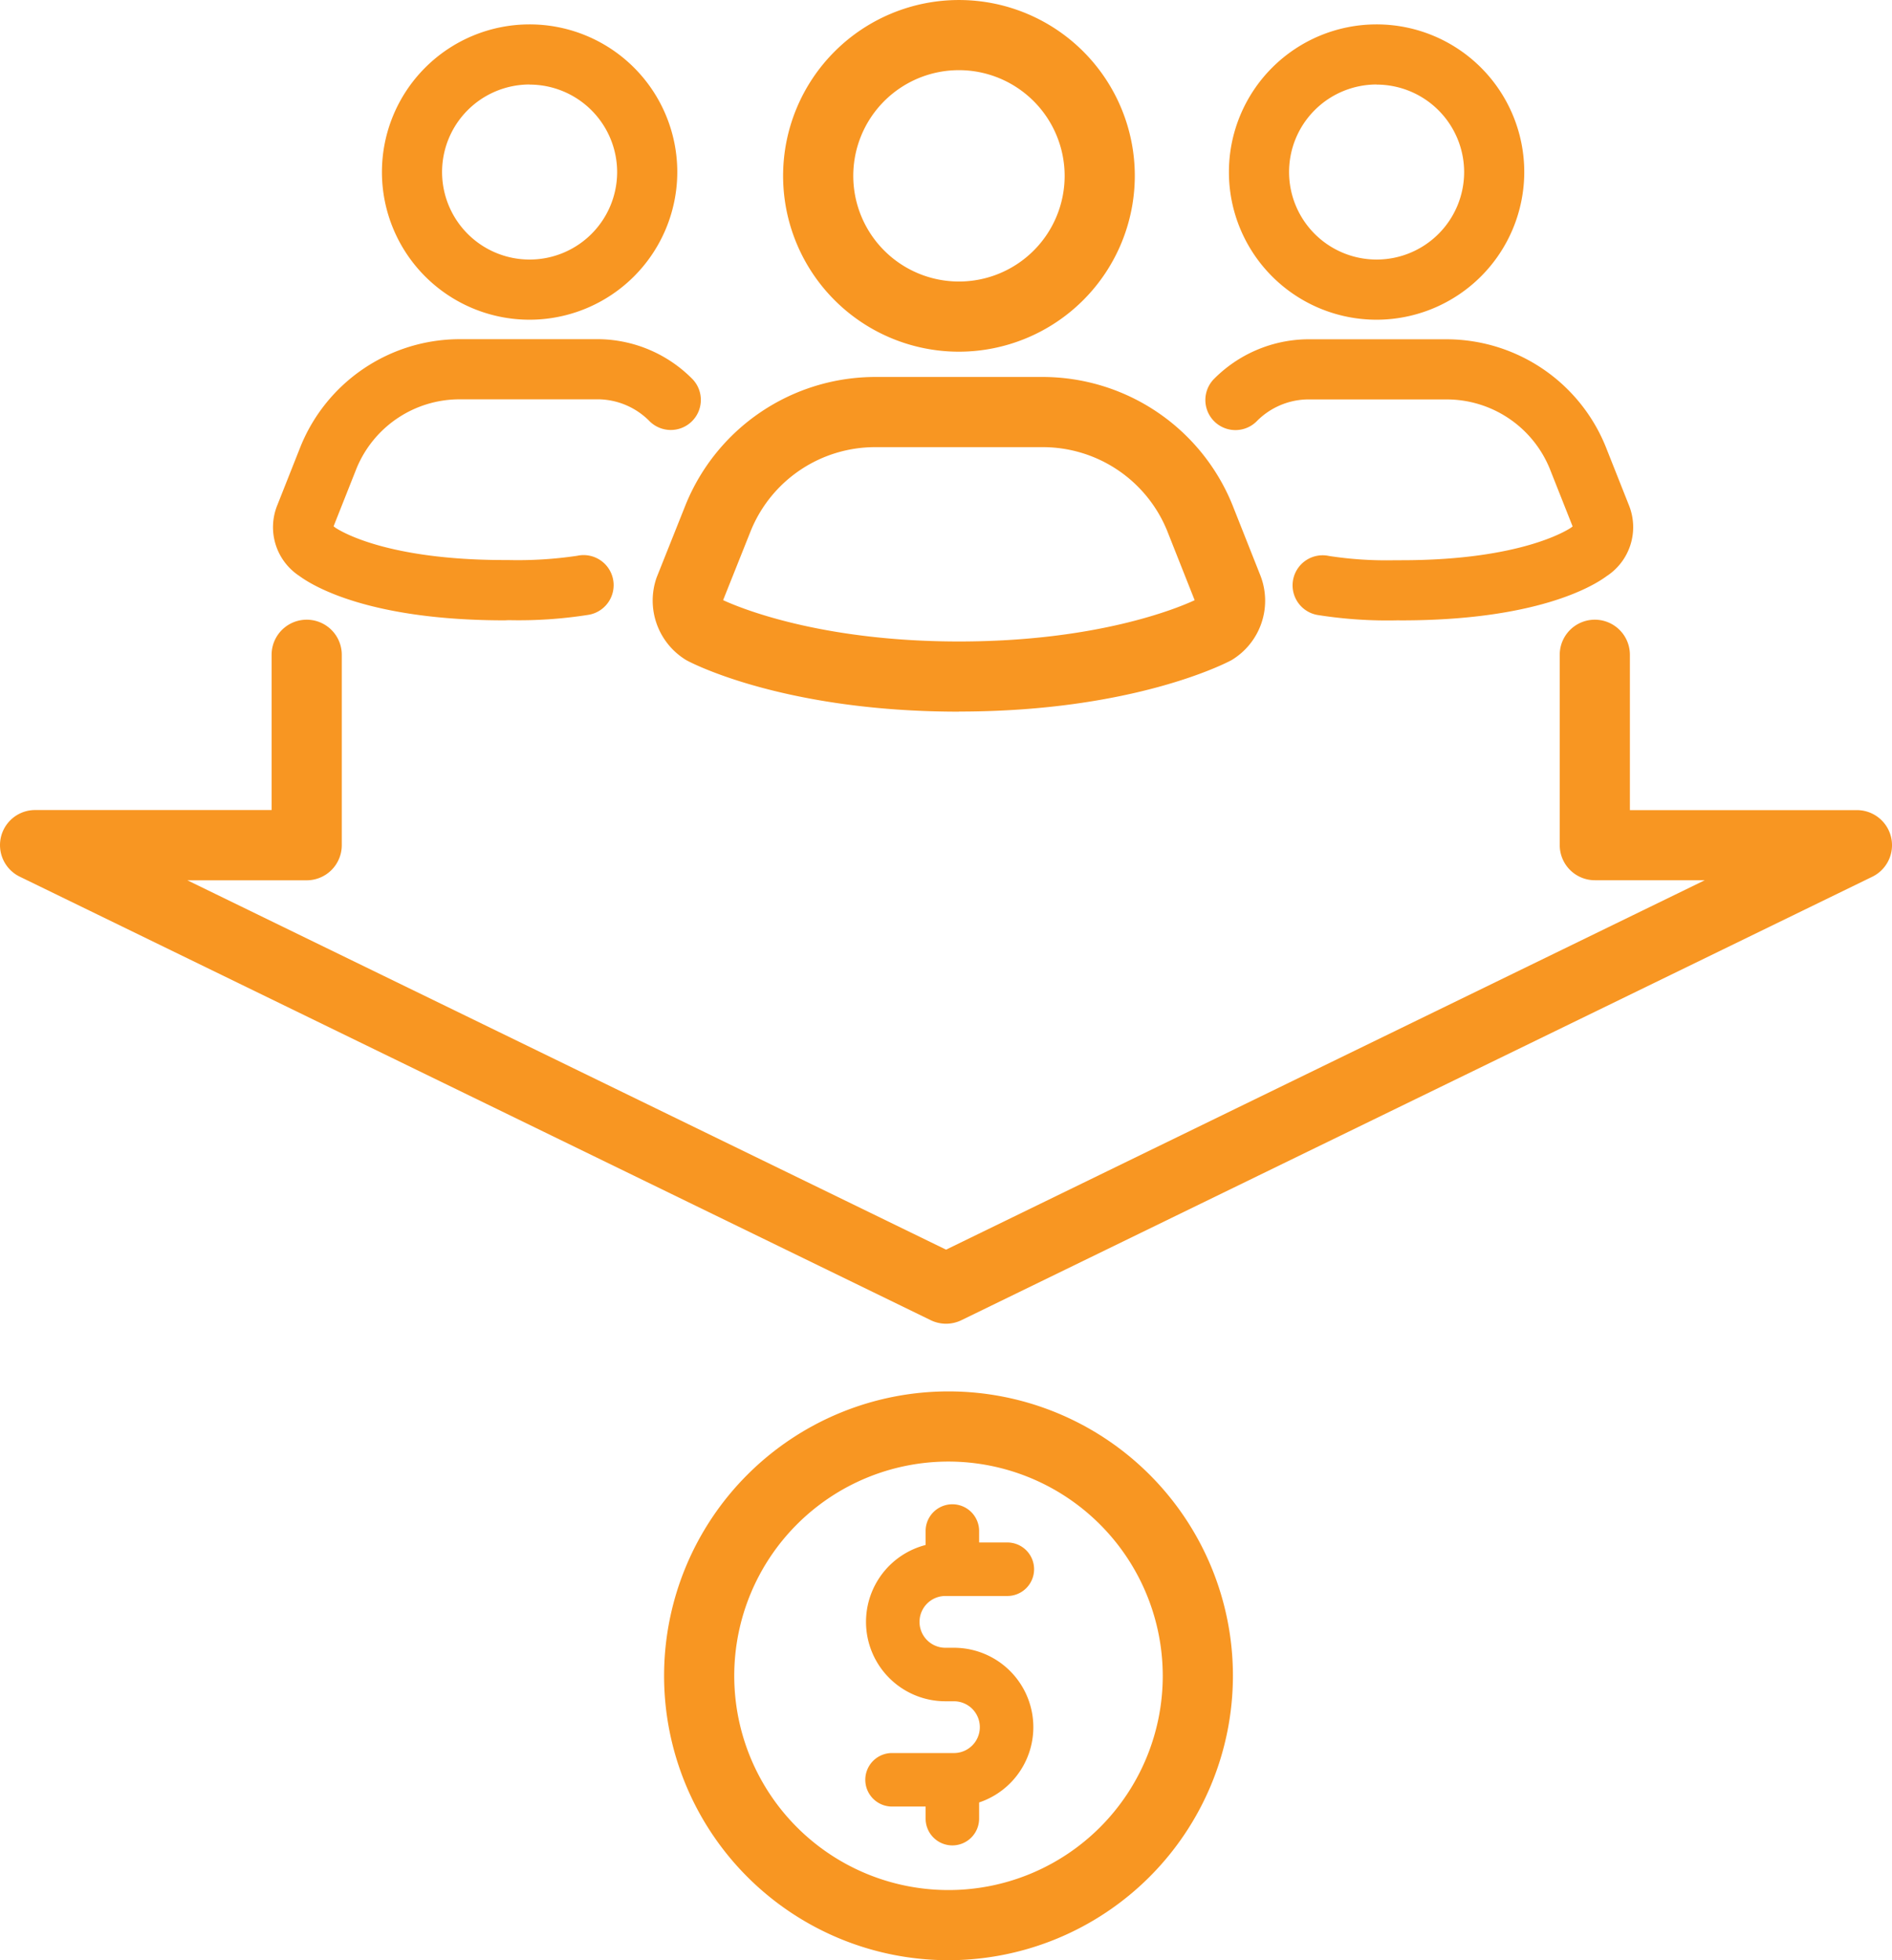
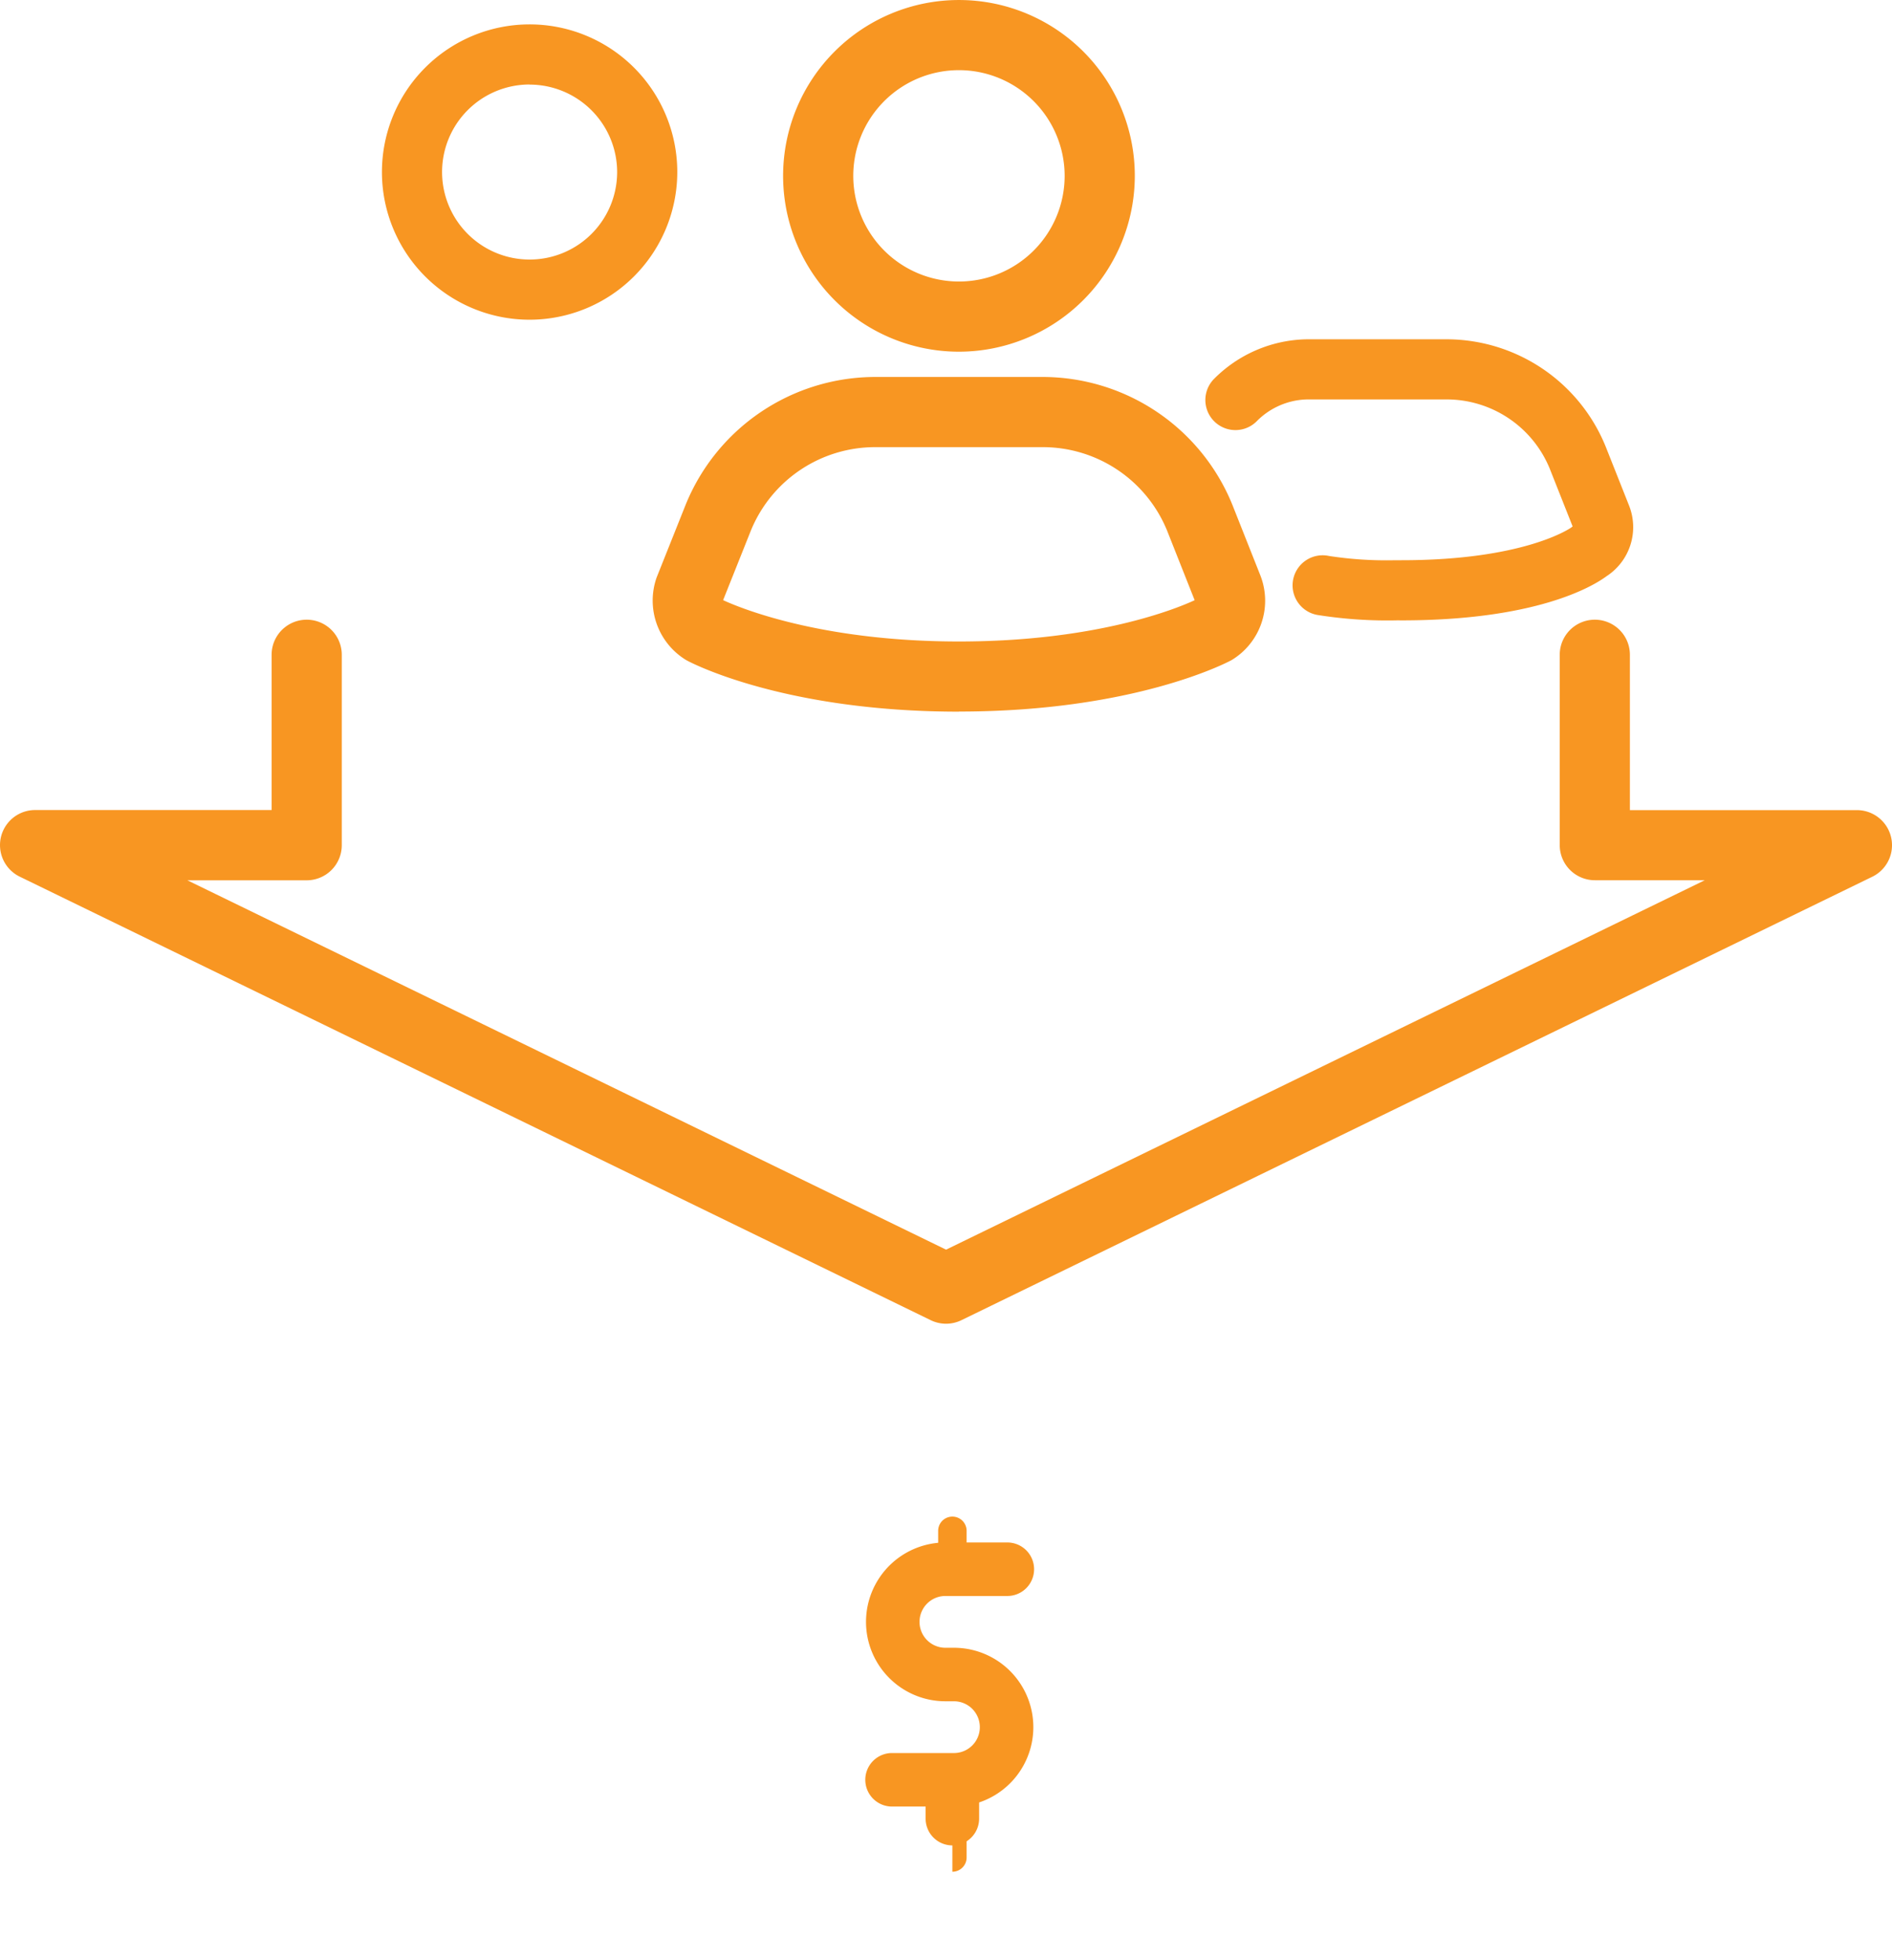
<svg xmlns="http://www.w3.org/2000/svg" id="Group_4599" data-name="Group 4599" width="110.992" height="115" viewBox="0 0 110.992 115">
  <defs>
    <clipPath id="clip-path">
      <rect id="Rectangle_15804" data-name="Rectangle 15804" width="110.992" height="115" fill="#f89622" />
    </clipPath>
  </defs>
  <g id="Group_4598" data-name="Group 4598" clip-path="url(#clip-path)">
    <path id="Path_9596" data-name="Path 9596" d="M166.568,20.633a10.316,10.316,0,1,1,10.316-10.316,10.328,10.328,0,0,1-10.316,10.316m0-16.517a6.2,6.2,0,1,0,6.2,6.2,6.207,6.207,0,0,0-6.2-6.2" transform="translate(-110.312)" fill="#f89622" />
    <path id="Path_9597" data-name="Path 9597" d="M148.164,94.862c-10.275,0-15.73-2.877-15.957-3l-.062-.035a4.085,4.085,0,0,1-1.717-4.838l1.7-4.262a12.015,12.015,0,0,1,11.143-7.5h9.787a12.022,12.022,0,0,1,11.145,7.5l1.641,4.141a4.067,4.067,0,0,1-1.695,4.974c-.231.125-5.7,3.014-15.984,3.014M134.328,88.32c.91.422,5.659,2.425,13.836,2.425,8.135,0,12.841-1.964,13.826-2.421l-1.616-4.08a7.876,7.876,0,0,0-7.316-4.9H143.27a7.876,7.876,0,0,0-7.316,4.9Z" transform="translate(-91.907 -53.111)" fill="#f89622" />
-     <path id="Path_9598" data-name="Path 9598" d="M253.864,22.194a8.663,8.663,0,1,1,8.663-8.663,8.673,8.673,0,0,1-8.663,8.663m0-13.8A5.135,5.135,0,1,0,259,13.531,5.141,5.141,0,0,0,253.864,8.4" transform="translate(-173.108 -3.437)" fill="#f89622" />
    <path id="Path_9599" data-name="Path 9599" d="M251.779,84.2a26.075,26.075,0,0,1-4.714-.318,1.764,1.764,0,1,1,.692-3.459,22.055,22.055,0,0,0,3.875.25h.375c7.275,0,9.942-1.906,9.968-1.925l.072-.059-1.34-3.383a6.538,6.538,0,0,0-6.072-4.067h-8.176a4.293,4.293,0,0,0-2.906,1.242,1.764,1.764,0,1,1-2.573-2.414,7.852,7.852,0,0,1,5.479-2.356h8.176a10.087,10.087,0,0,1,9.353,6.3l1.37,3.456a3.432,3.432,0,0,1-1.32,4.143c-.808.6-4.125,2.592-12.031,2.592Z" transform="translate(-169.791 -47.806)" fill="#f89622" />
    <path id="Path_9600" data-name="Path 9600" d="M84.871,22.194a8.663,8.663,0,1,1,8.663-8.663,8.673,8.673,0,0,1-8.663,8.663m0-13.8a5.135,5.135,0,1,0,5.135,5.135A5.141,5.141,0,0,0,84.871,8.4" transform="translate(-53.802 -3.437)" fill="#f89622" />
-     <path id="Path_9601" data-name="Path 9601" d="M68.088,84.2c-7.9,0-11.222-1.994-12.051-2.606a3.422,3.422,0,0,1-1.3-4.125l1.372-3.464a10.085,10.085,0,0,1,9.352-6.3h8.176a7.852,7.852,0,0,1,5.479,2.356,1.764,1.764,0,0,1-1.286,2.971,1.771,1.771,0,0,1-1.287-.557,4.293,4.293,0,0,0-2.906-1.242H65.461a6.535,6.535,0,0,0-6.07,4.063l-1.342,3.386.1.08c.333.223,3.055,1.9,9.941,1.9h.194a23.635,23.635,0,0,0,4.056-.25,1.764,1.764,0,1,1,.692,3.459,26.079,26.079,0,0,1-4.714.318Z" transform="translate(-38.479 -47.806)" fill="#f89622" />
    <path id="Path_9602" data-name="Path 9602" d="M176.119,324.307a.835.835,0,1,1,0-1.669h3.591a2.253,2.253,0,1,0,0-4.507h-.5a3.923,3.923,0,0,1,0-7.846H182.8a.835.835,0,1,1,0,1.669h-3.592a2.254,2.254,0,0,0,0,4.508h.5a3.922,3.922,0,1,1,0,7.845Z" transform="translate(-123.748 -219.057)" fill="#f89622" />
    <path id="Path_9603" data-name="Path 9603" d="M174.354,323.277a1.57,1.57,0,1,1,0-3.139h3.591a1.518,1.518,0,1,0,0-3.037h-.5a4.658,4.658,0,1,1,0-9.316h3.592a1.57,1.57,0,1,1,0,3.139h-3.592a1.519,1.519,0,0,0,0,3.038h.5a4.657,4.657,0,0,1,0,9.315Z" transform="translate(-121.983 -217.292)" fill="#f89622" />
    <path id="Path_9604" data-name="Path 9604" d="M188.021,306.474a.835.835,0,0,1-.834-.835v-2.28a.835.835,0,0,1,1.669,0v2.28a.836.836,0,0,1-.835.835" transform="translate(-132.151 -213.578)" fill="#f89622" />
-     <path id="Path_9605" data-name="Path 9605" d="M186.255,305.444a1.571,1.571,0,0,1-1.569-1.569v-2.28a1.57,1.57,0,0,1,3.139,0v2.28a1.571,1.571,0,0,1-1.57,1.569" transform="translate(-130.386 -211.813)" fill="#f89622" />
-     <path id="Path_9606" data-name="Path 9606" d="M188.021,356.248a.835.835,0,0,1-.834-.835v-2.28a.835.835,0,0,1,1.669,0v2.28a.836.836,0,0,1-.835.835" transform="translate(-132.151 -248.718)" fill="#f89622" />
+     <path id="Path_9606" data-name="Path 9606" d="M188.021,356.248a.835.835,0,0,1-.834-.835a.835.835,0,0,1,1.669,0v2.28a.836.836,0,0,1-.835.835" transform="translate(-132.151 -248.718)" fill="#f89622" />
    <path id="Path_9607" data-name="Path 9607" d="M186.255,355.218a1.571,1.571,0,0,1-1.569-1.57v-2.28a1.57,1.57,0,0,1,3.139,0v2.28a1.572,1.572,0,0,1-1.57,1.57" transform="translate(-130.386 -246.953)" fill="#f89622" />
    <path id="Path_9608" data-name="Path 9608" d="M55.5,164.946a2.067,2.067,0,0,1-.9-.208L1.159,138.718a2.058,2.058,0,0,1,.9-3.909H15.934V125.7a2.058,2.058,0,1,1,4.116,0v11.173a2.06,2.06,0,0,1-2.058,2.058h-7L55.5,160.6l44.509-21.673H93.558a2.061,2.061,0,0,1-2.058-2.058V125.7a2.058,2.058,0,1,1,4.116,0v9.114h13.318a2.058,2.058,0,0,1,.9,3.909L56.4,164.738a2.067,2.067,0,0,1-.9.208" transform="translate(0 -87.286)" fill="#f89622" />
-     <path id="Path_9609" data-name="Path 9609" d="M149.188,311.008a16.685,16.685,0,1,1,16.685-16.685,16.7,16.7,0,0,1-16.685,16.685m0-29.254a12.569,12.569,0,1,0,12.569,12.569,12.584,12.584,0,0,0-12.569-12.569" transform="translate(-93.545 -196.008)" fill="#f89622" />
  </g>
</svg>